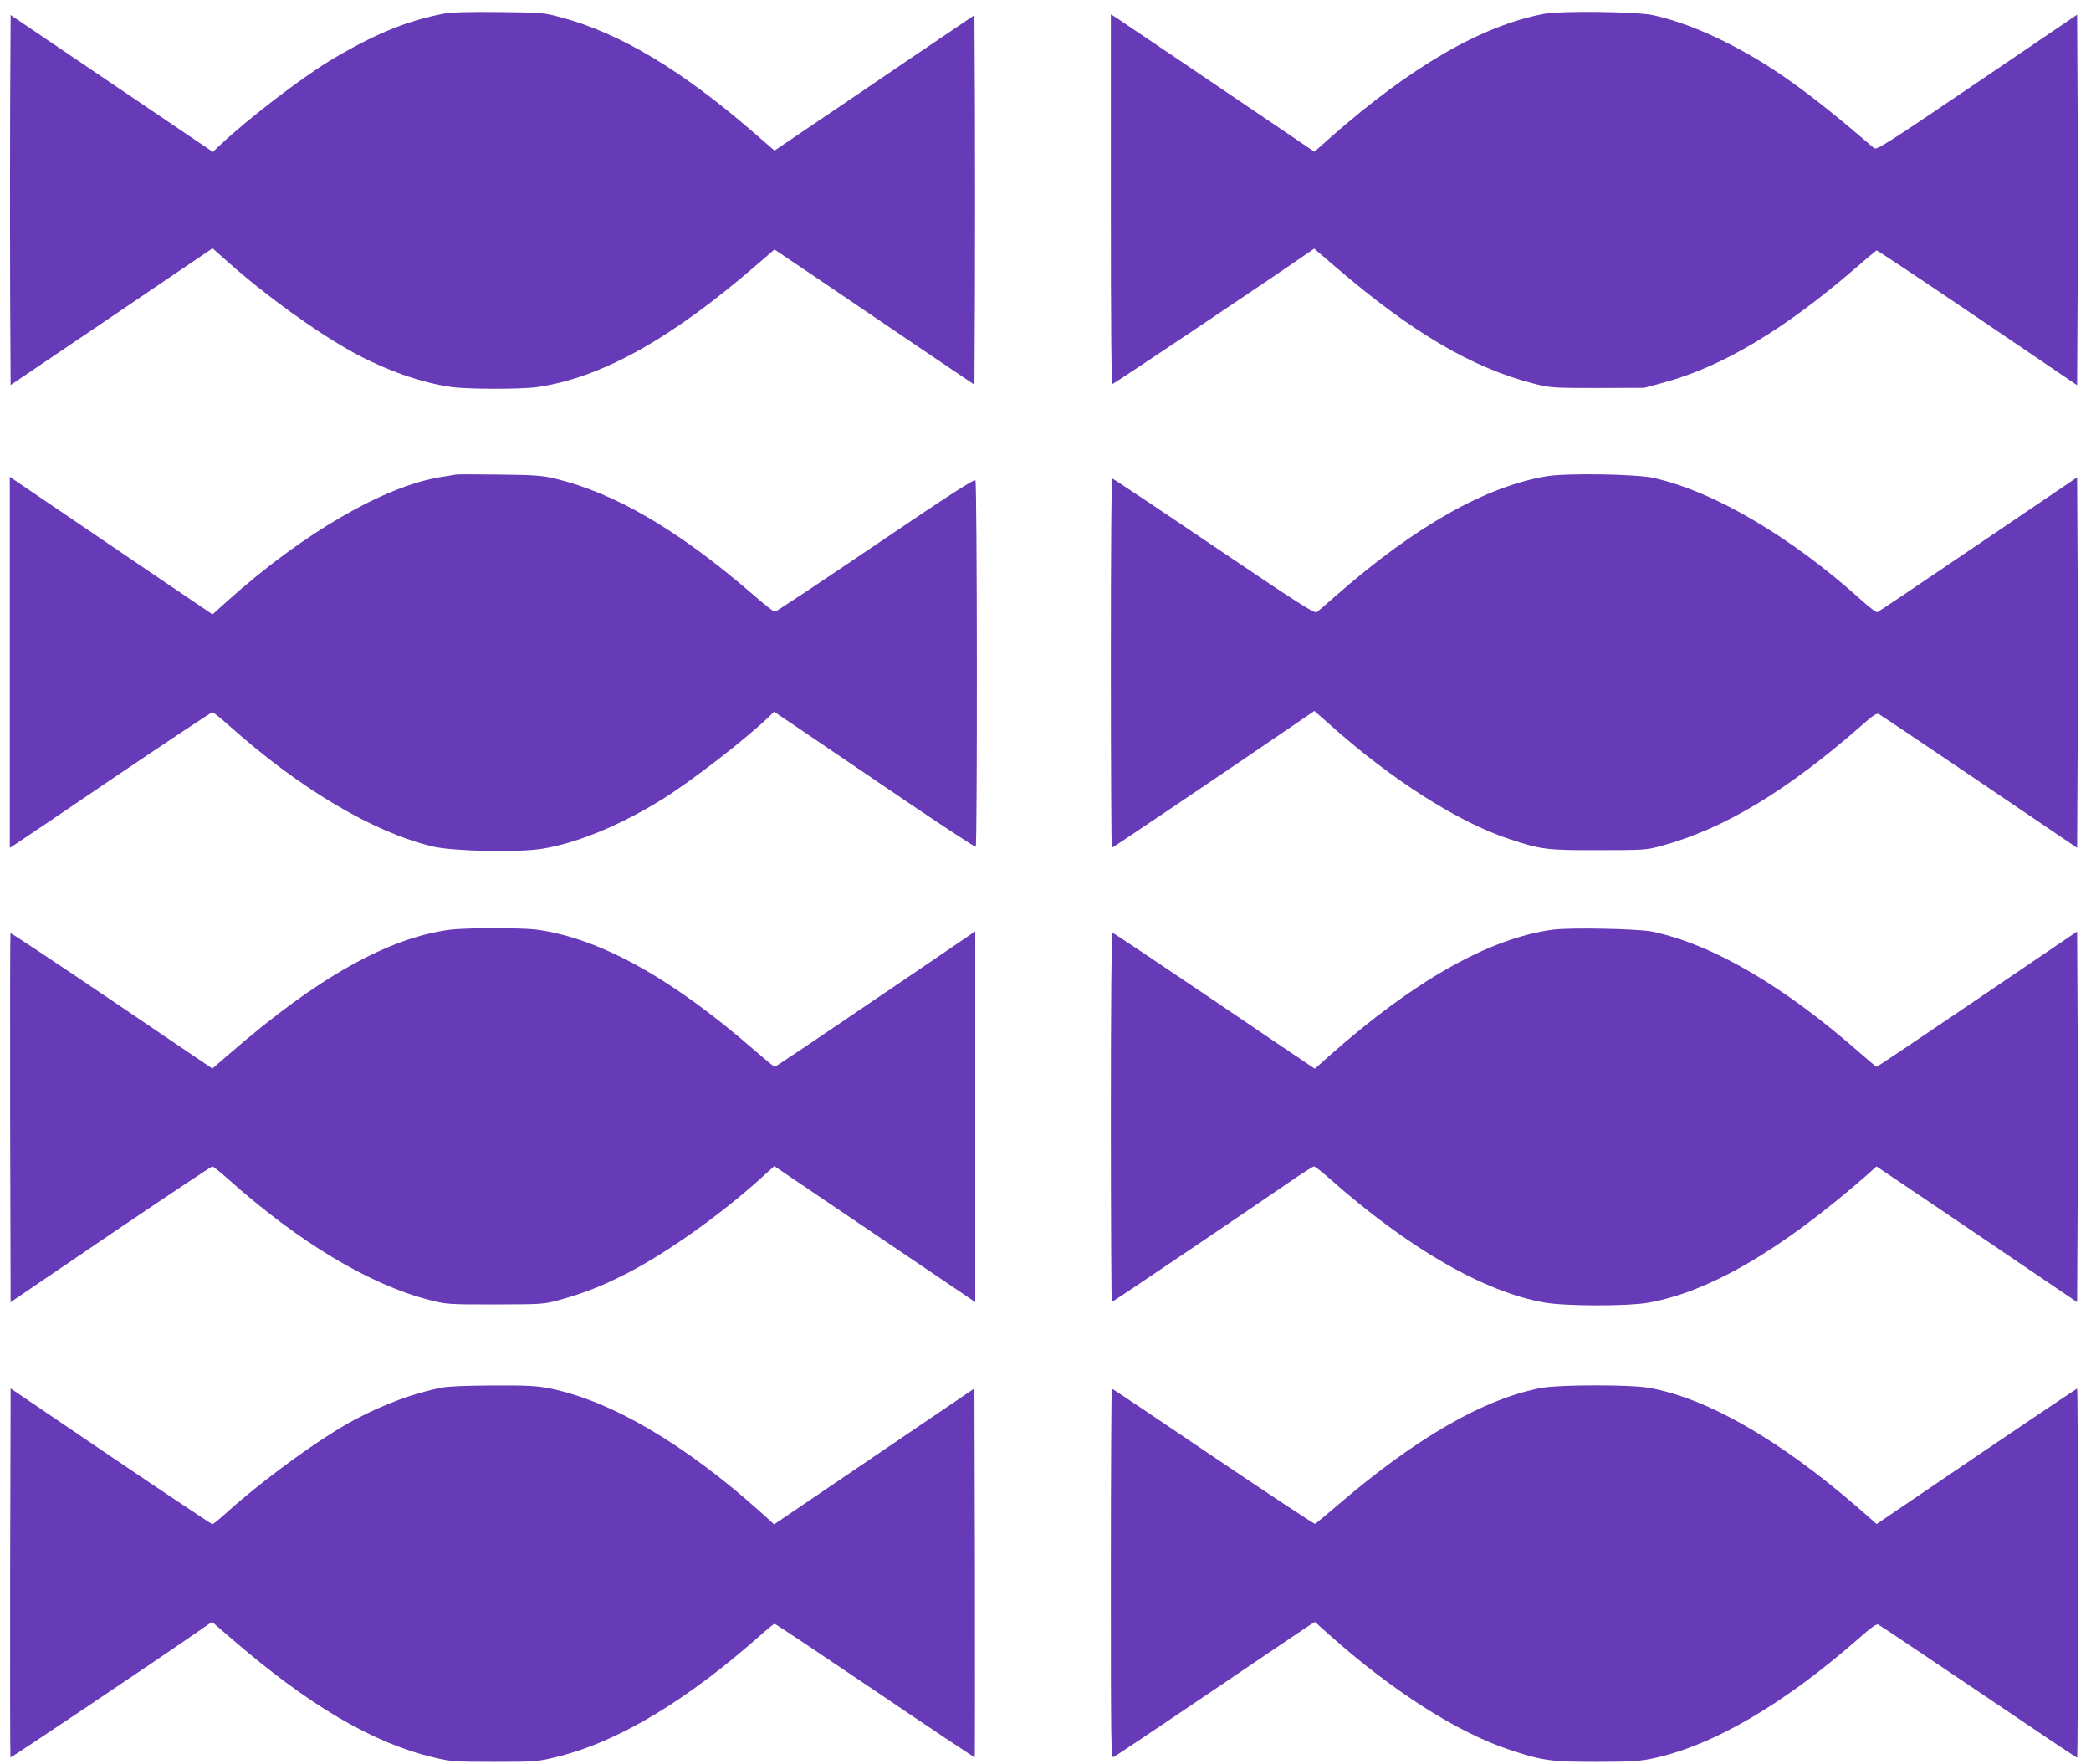
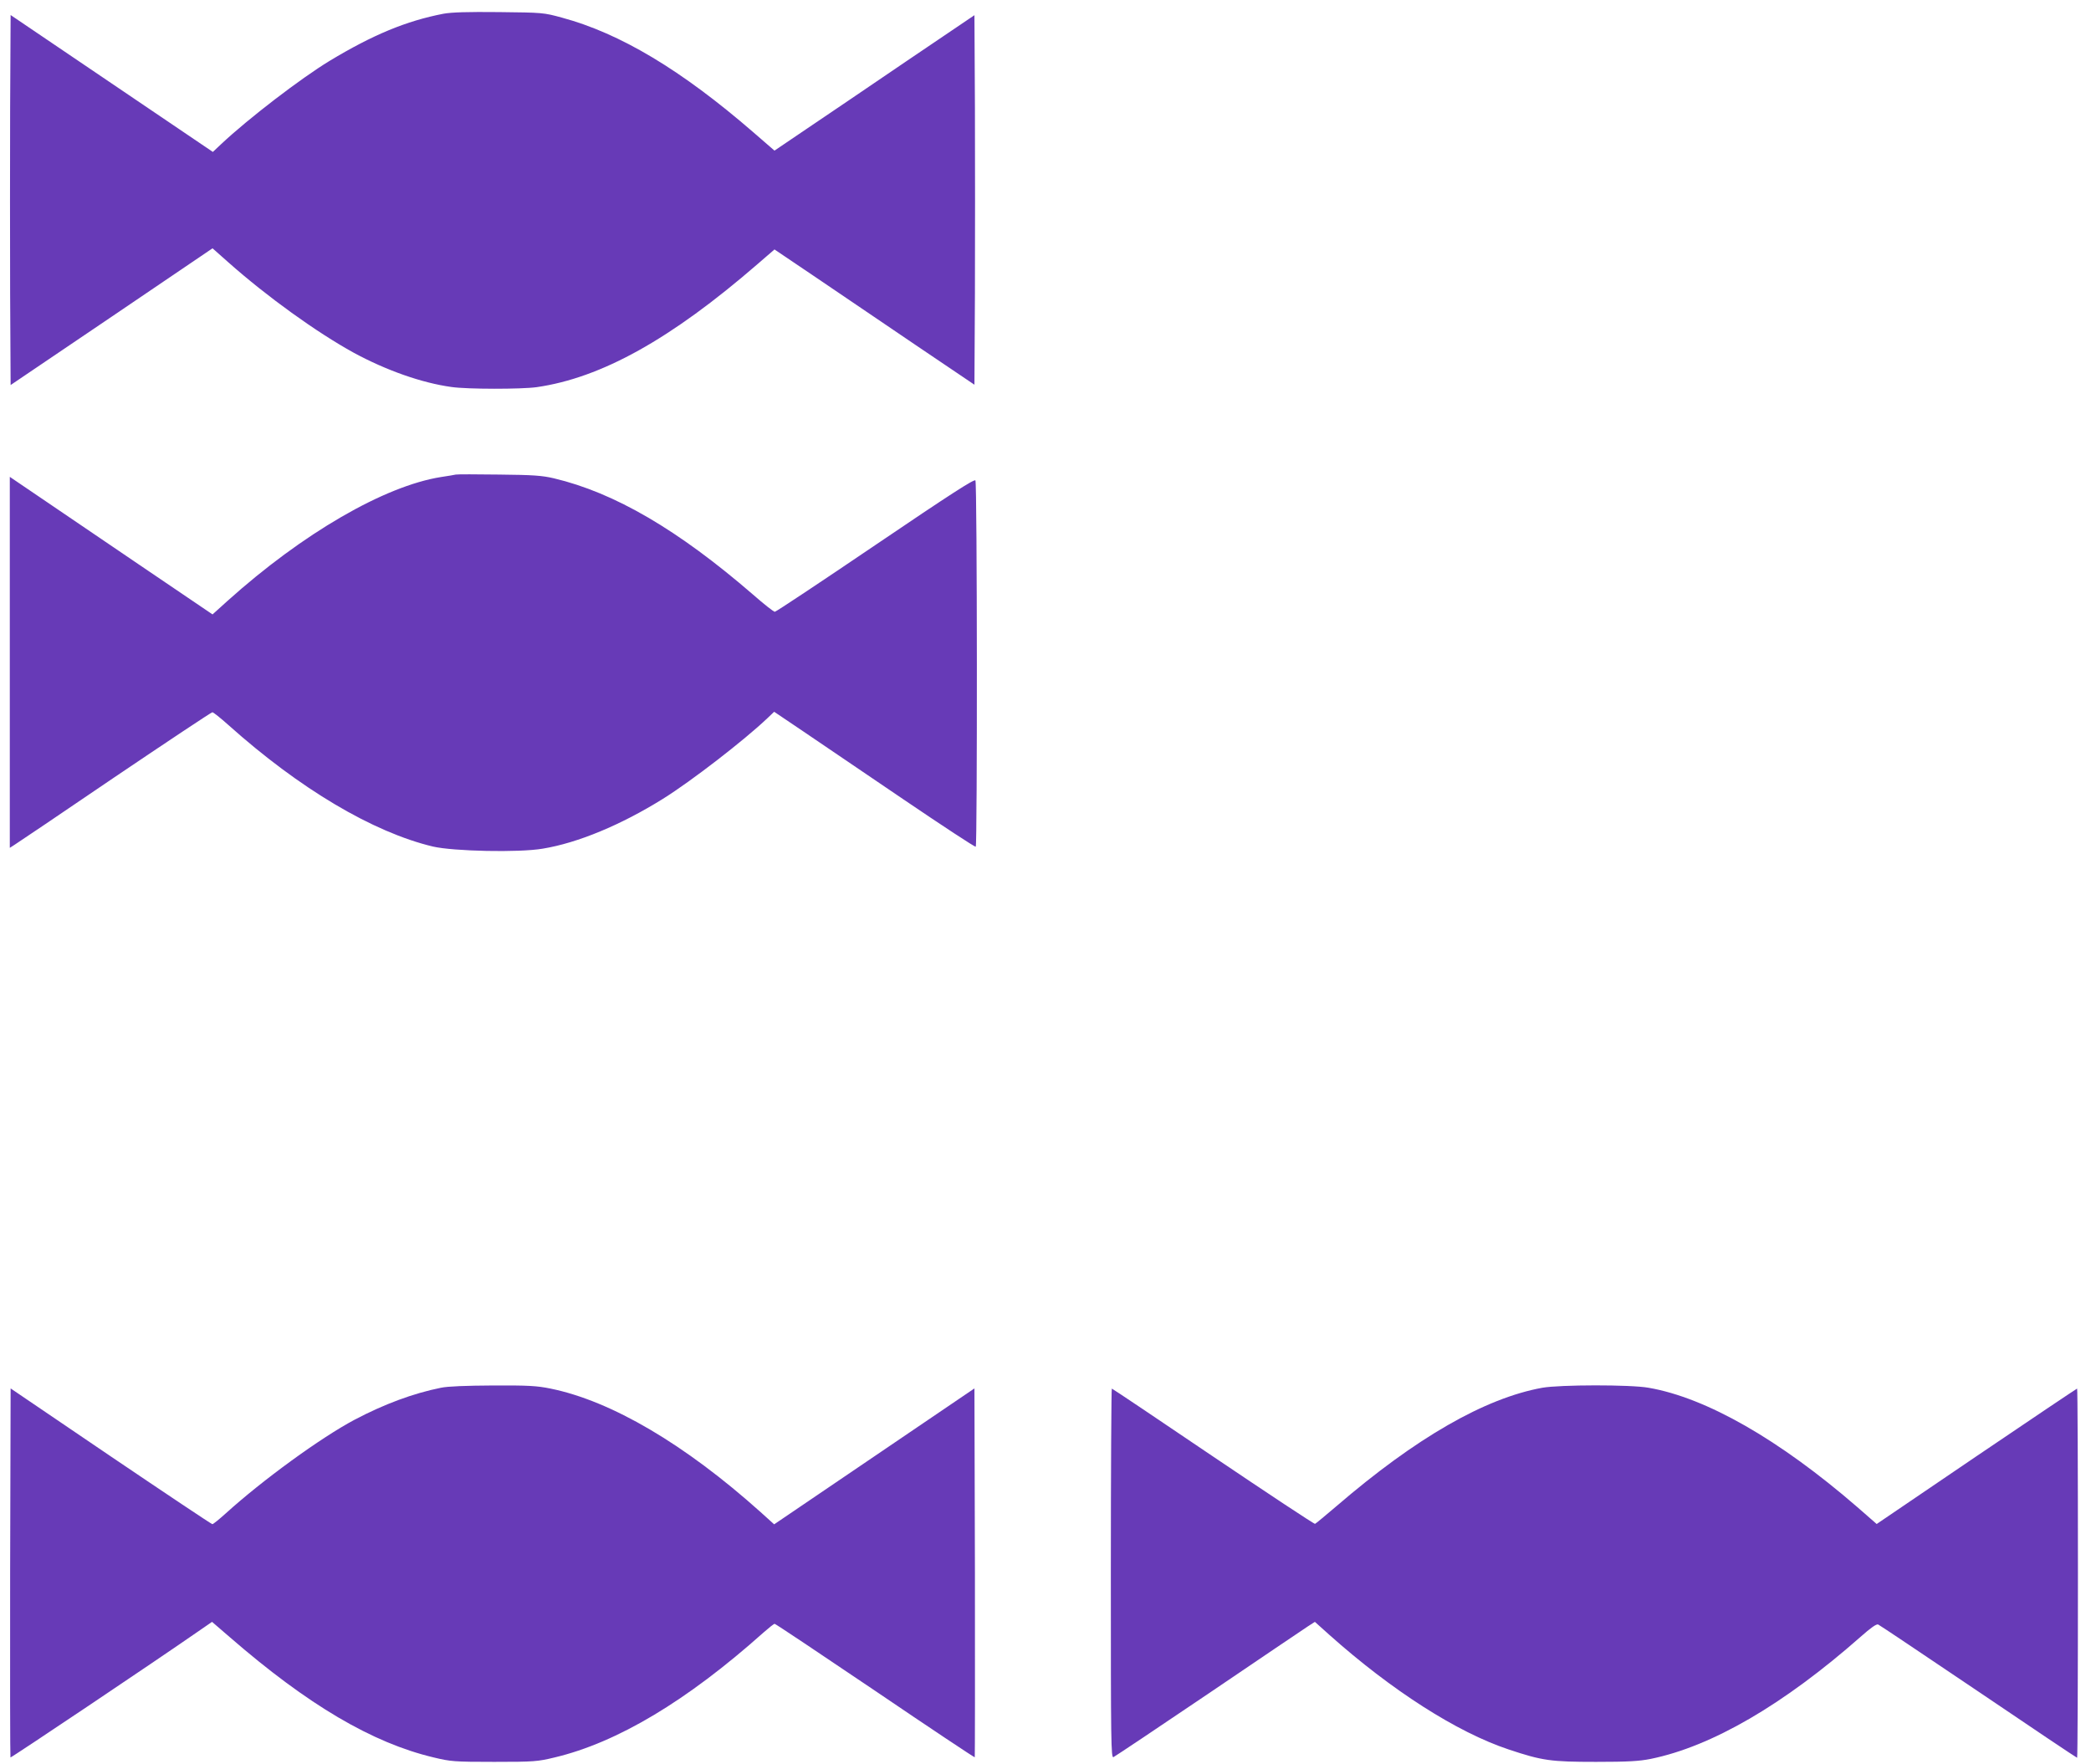
<svg xmlns="http://www.w3.org/2000/svg" version="1.0" width="1280pt" height="1080pt" viewBox="0 0 1280 1080" preserveAspectRatio="xMidYMid meet">
  <g transform="translate(0,1080) scale(0.1,-0.1)" fill="#673ab7" stroke="none">
    <path d="M2715 10716 c-228 -44 -433 -129 -698 -289 -176 -107 -496 -352 -663 -509 l-51 -48 -619 419 -619 419 -3 -570 c-1 -313 -1 -823 0 -1132 l3 -563 618 418 618 419 97 -86 c238 -211 540 -428 767 -553 199 -108 417 -185 599 -210 97 -14 427 -14 521 -1 396 57 821 293 1353 754 l103 89 252 -170 c139 -94 414 -281 612 -415 l360 -243 3 562 c1 309 1 818 0 1131 l-3 569 -420 -284 c-231 -157 -506 -344 -612 -415 l-192 -130 -128 111 c-442 383 -817 607 -1173 703 -113 31 -119 31 -385 34 -195 2 -289 -1 -340 -10z" />
-     <path d="M9451 10715 c-383 -73 -810 -320 -1306 -756 l-99 -88 -181 123 c-260 177 -1005 680 -1037 701 l-28 17 0 -1131 c0 -823 3 -1131 11 -1131 8 0 962 639 1209 811 l25 17 139 -119 c459 -394 831 -612 1204 -707 104 -26 114 -27 392 -27 l285 1 115 31 c361 97 740 323 1180 703 66 58 124 106 128 107 4 1 282 -184 617 -411 l610 -414 3 563 c1 310 1 820 0 1134 l-3 571 -613 -416 c-553 -375 -615 -414 -630 -401 -405 349 -637 514 -922 656 -153 75 -287 125 -425 157 -98 23 -568 29 -674 9z" />
    <path d="M2790 7895 c-8 -2 -49 -9 -90 -15 -347 -55 -847 -345 -1307 -758 l-92 -83 -453 307 c-249 169 -528 358 -620 421 l-168 114 0 -1135 0 -1136 28 18 c15 9 292 196 614 415 323 218 592 397 598 397 6 0 50 -35 98 -78 436 -390 884 -656 1252 -744 125 -29 526 -38 672 -13 215 35 481 146 736 305 175 109 499 360 639 493 l42 40 178 -120 c98 -67 374 -254 613 -416 239 -162 438 -293 443 -290 10 6 9 2225 -2 2242 -7 10 -150 -82 -612 -395 -332 -225 -609 -409 -616 -409 -7 0 -67 47 -133 105 -459 397 -848 624 -1219 712 -72 17 -128 21 -336 23 -137 2 -257 2 -265 0z" />
-     <path d="M9470 7885 c-376 -62 -810 -308 -1294 -733 -54 -48 -106 -92 -115 -99 -14 -10 -108 50 -629 402 -337 228 -617 415 -622 415 -7 0 -10 -405 -10 -1130 0 -621 3 -1130 6 -1130 5 0 773 518 1120 756 l120 82 85 -75 c385 -345 795 -607 1114 -711 191 -63 226 -67 545 -66 274 0 289 1 380 26 383 104 770 337 1230 741 64 57 89 73 101 66 9 -4 286 -191 615 -413 l599 -406 3 564 c1 311 1 821 0 1134 l-3 570 -605 -410 c-333 -226 -611 -413 -617 -415 -7 -3 -50 29 -95 70 -431 390 -907 670 -1278 752 -105 23 -530 30 -650 10z" />
-     <path d="M2756 5109 c-379 -49 -815 -294 -1347 -756 l-109 -94 -616 417 c-338 229 -617 414 -620 412 -2 -3 -3 -512 -2 -1132 l3 -1127 612 416 c337 228 617 415 623 415 5 0 49 -35 97 -78 433 -387 865 -646 1233 -740 102 -26 112 -27 400 -27 288 1 297 1 393 27 151 42 259 84 412 162 239 121 577 361 822 583 l83 75 122 -83 c152 -103 1007 -681 1066 -721 l42 -29 0 1135 0 1135 -342 -233 c-756 -513 -880 -596 -886 -596 -4 0 -55 42 -114 93 -515 450 -960 696 -1348 747 -91 11 -429 11 -524 -1z" />
-     <path d="M9505 5109 c-387 -52 -845 -310 -1363 -768 l-93 -83 -42 28 c-23 15 -300 202 -615 416 -315 213 -577 388 -582 388 -6 0 -10 -417 -10 -1130 0 -621 3 -1130 6 -1130 5 0 842 565 1128 762 55 37 104 68 110 68 6 0 47 -32 91 -71 483 -429 952 -700 1324 -763 129 -22 503 -22 627 -1 377 66 816 322 1342 782 l59 53 169 -114 c93 -62 369 -249 614 -415 l445 -302 3 565 c1 310 1 821 0 1134 l-3 570 -610 -414 c-335 -227 -613 -414 -617 -414 -4 0 -47 36 -97 80 -467 412 -906 669 -1276 747 -85 18 -506 26 -610 12z" />
    <path d="M2699 2305 c-169 -34 -347 -100 -529 -196 -207 -110 -563 -369 -788 -573 -40 -36 -77 -66 -82 -66 -5 0 -285 187 -622 415 l-613 416 -3 -1127 c-1 -620 0 -1129 2 -1132 4 -3 881 585 1163 781 l71 49 109 -94 c477 -414 872 -647 1248 -736 104 -25 124 -27 370 -27 246 0 266 2 370 27 383 91 810 346 1279 765 33 29 63 53 68 53 5 0 282 -185 615 -410 333 -226 608 -409 610 -407 1 2 2 511 1 1131 l-3 1127 -613 -416 -613 -416 -82 74 c-464 416 -914 681 -1287 757 -84 17 -135 20 -352 19 -166 -1 -276 -5 -319 -14z" />
    <path d="M9441 2305 c-352 -64 -773 -306 -1259 -724 -68 -58 -127 -107 -132 -109 -5 -2 -286 184 -624 412 -338 229 -617 416 -620 416 -3 0 -6 -509 -6 -1131 0 -1040 1 -1131 16 -1125 9 4 271 179 583 390 311 211 585 396 608 411 l42 27 88 -79 c381 -340 782 -597 1098 -702 207 -69 258 -76 535 -76 196 0 263 4 334 18 374 76 814 332 1285 747 62 55 97 80 108 76 9 -4 285 -189 614 -411 329 -223 601 -405 604 -405 3 0 5 509 5 1130 0 622 -2 1130 -5 1130 -2 0 -280 -186 -616 -414 l-611 -415 -119 104 c-477 413 -924 669 -1277 730 -111 20 -543 19 -651 0z" />
  </g>
</svg>